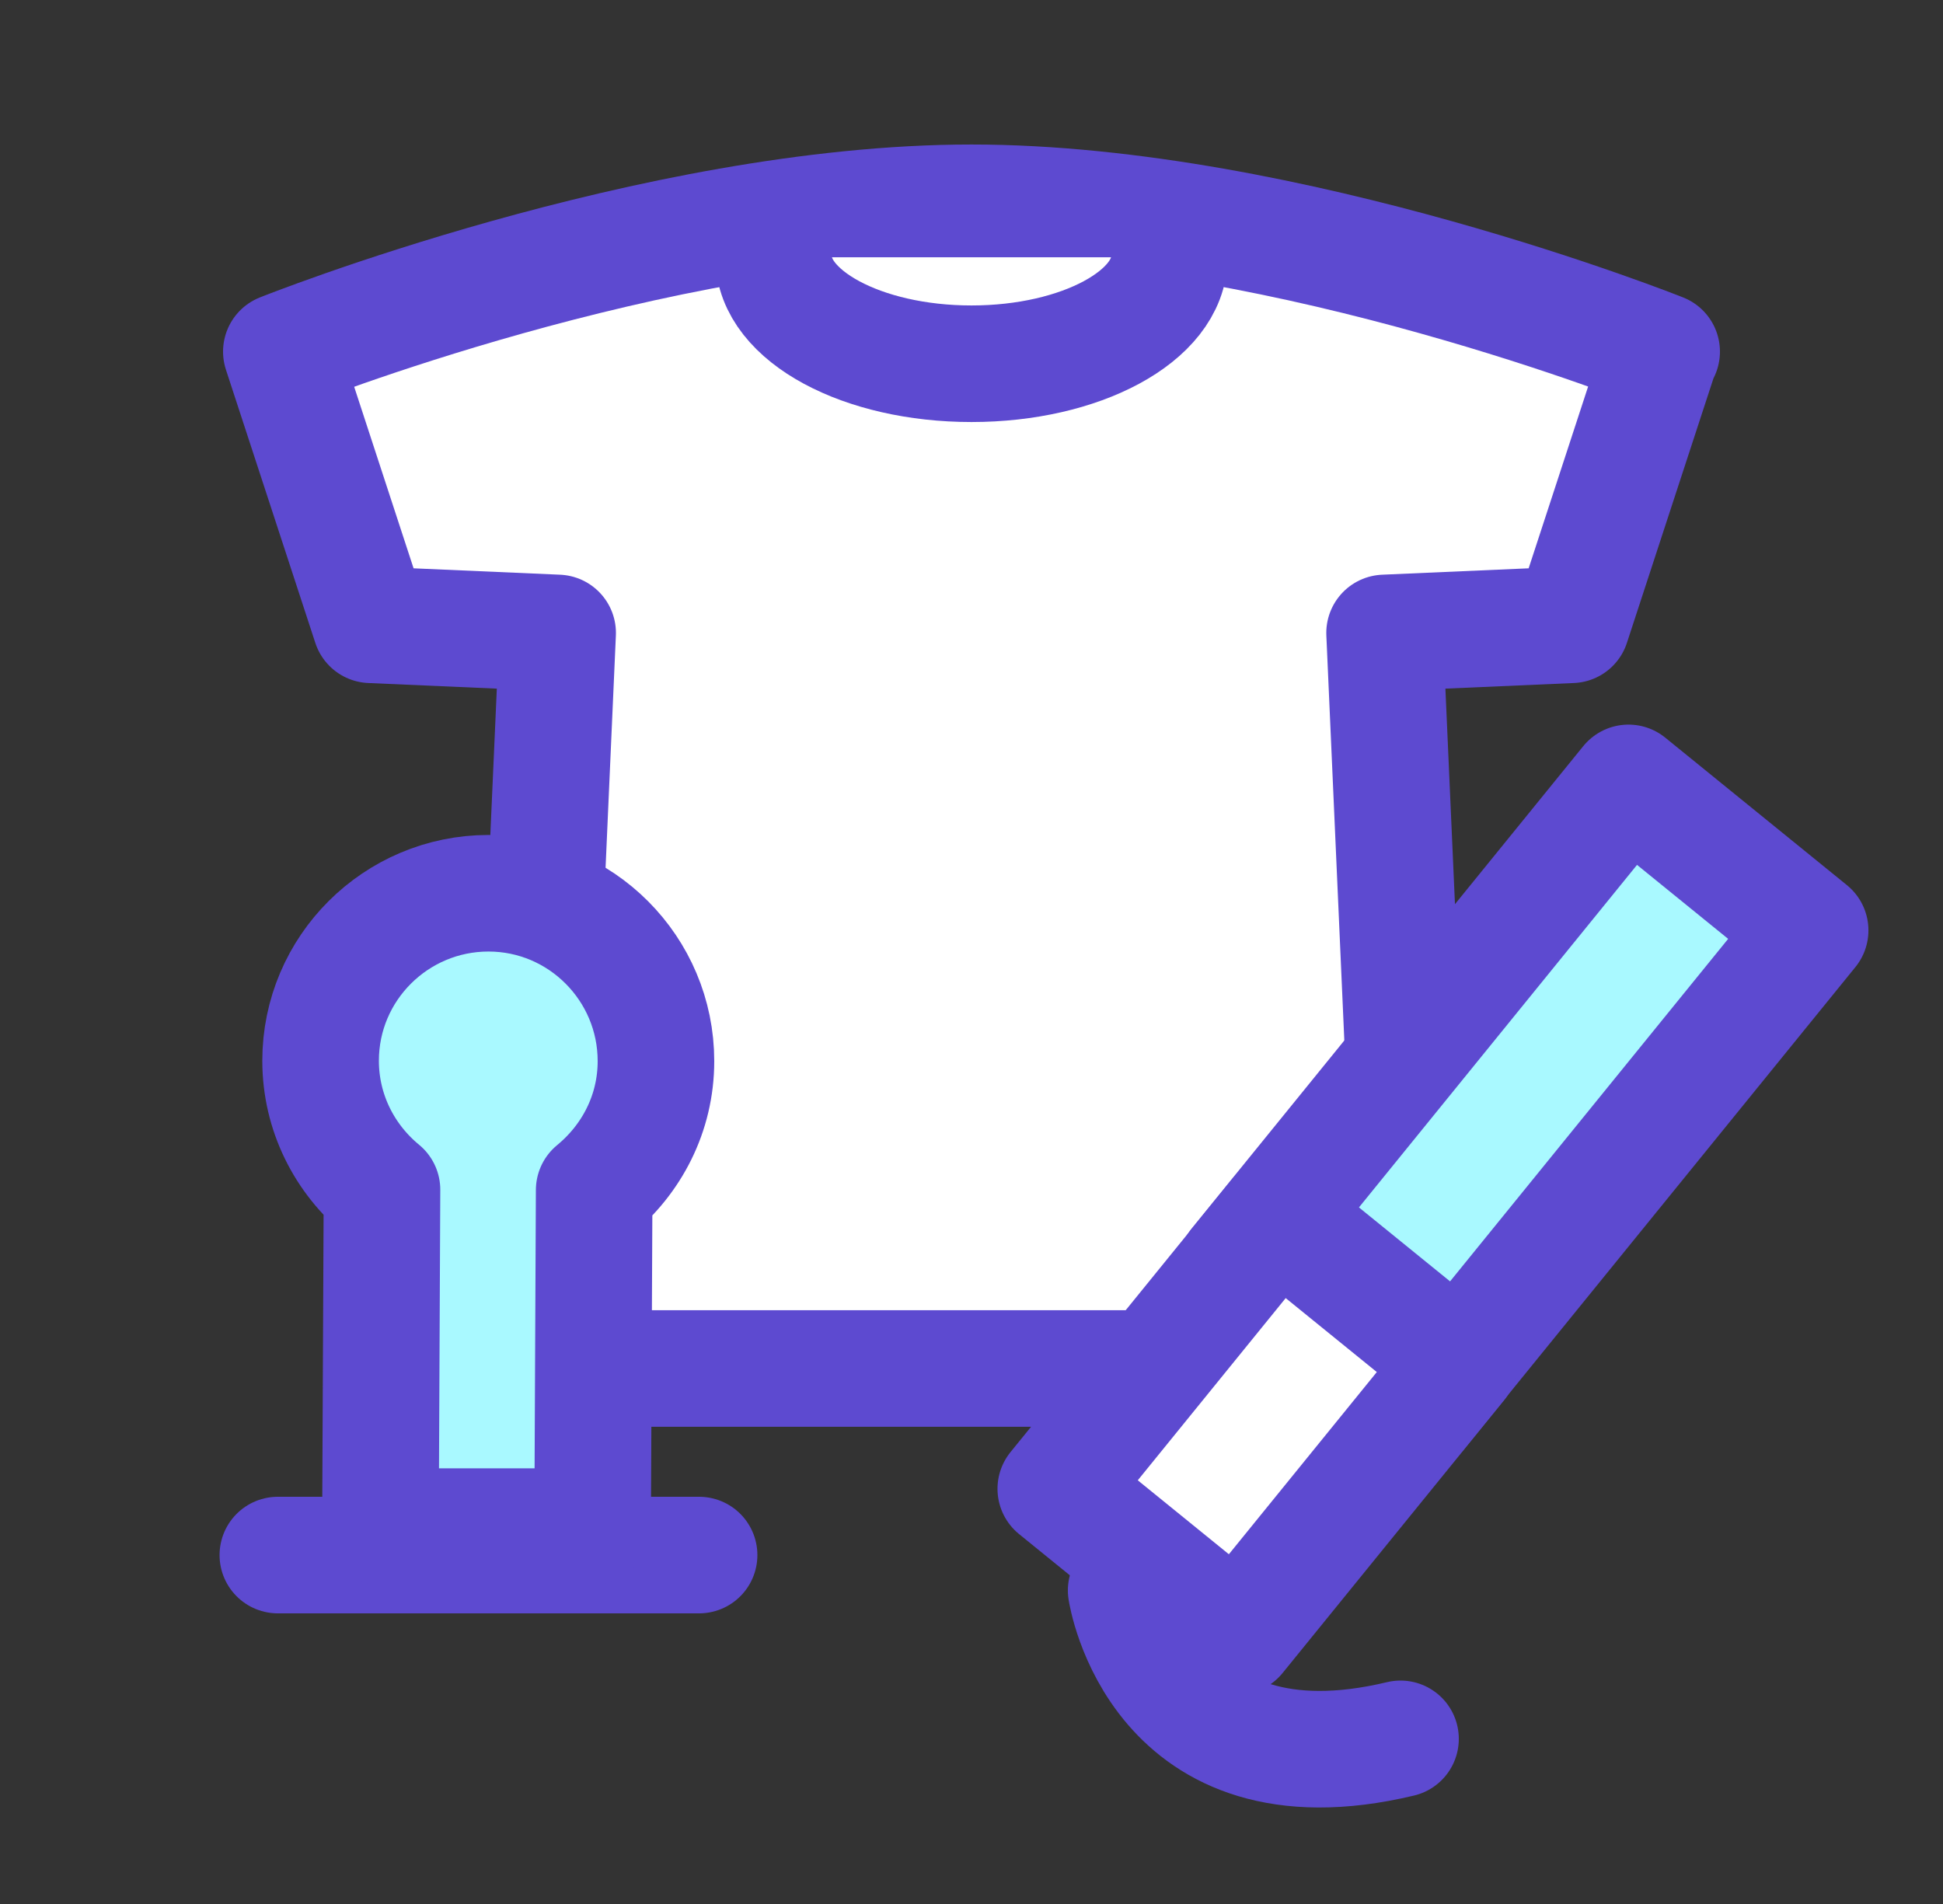
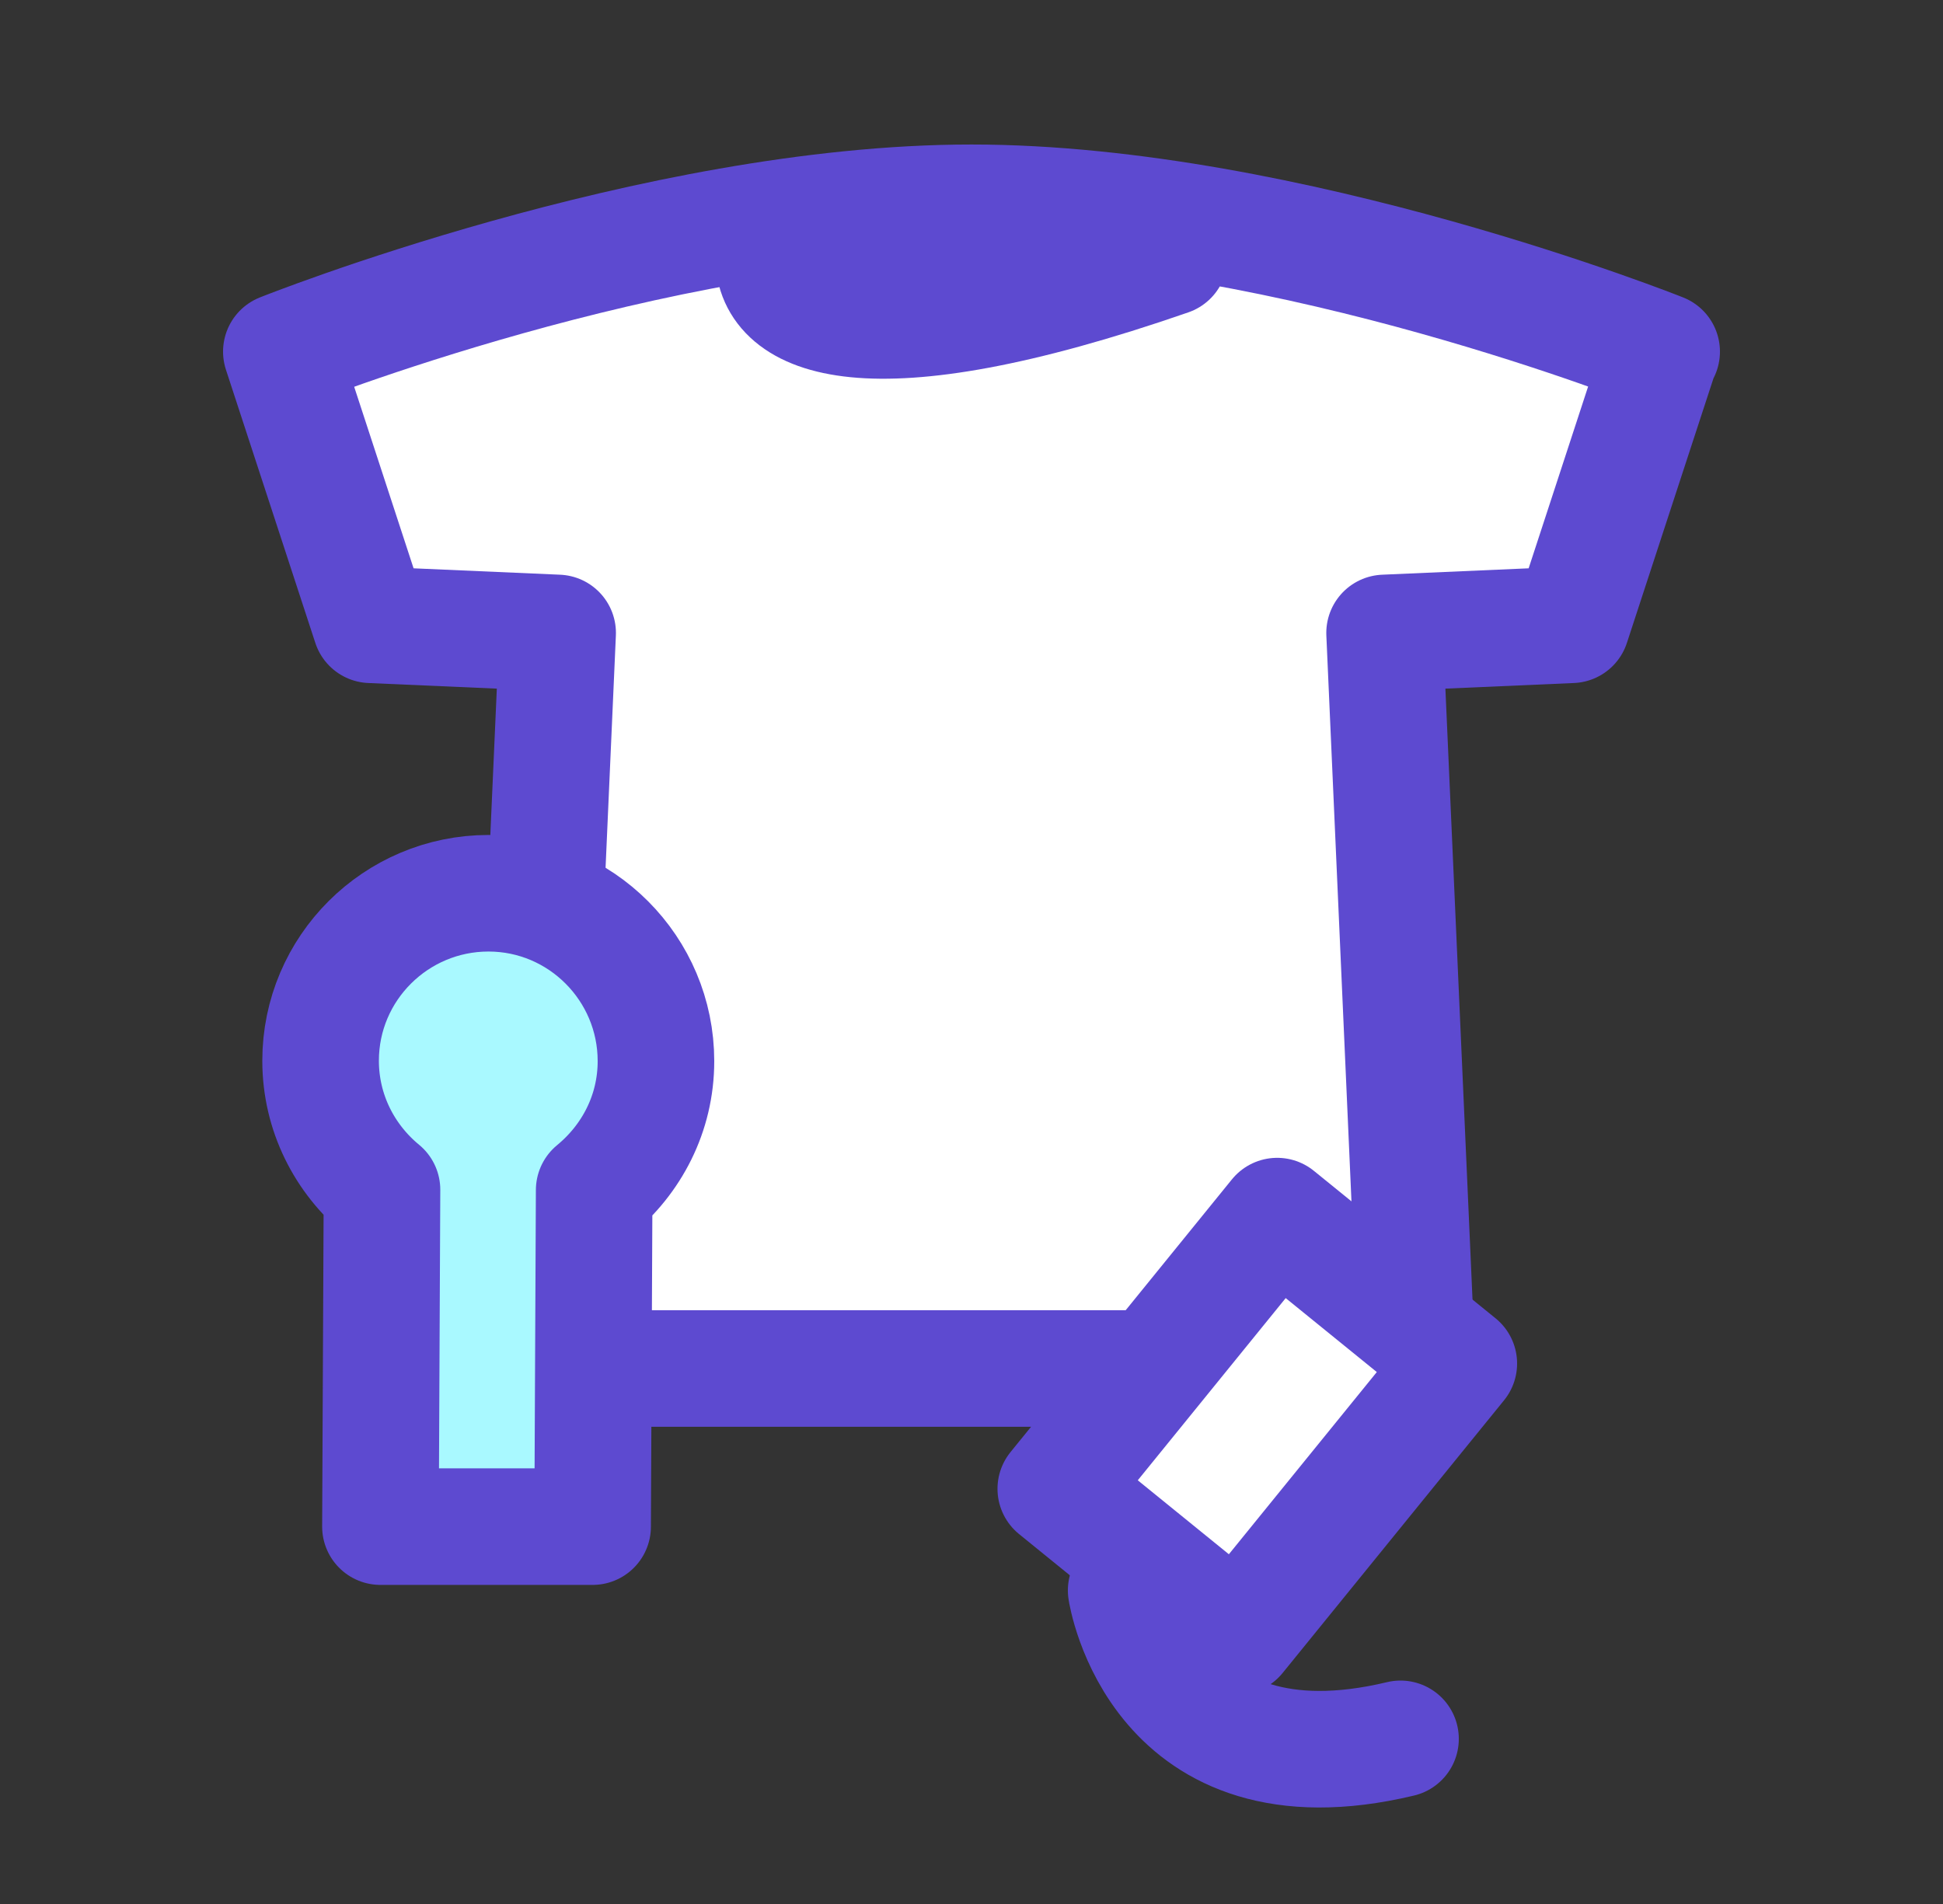
<svg xmlns="http://www.w3.org/2000/svg" width="50" height="49" viewBox="0 0 50 49" fill="none">
  <rect x="0" y="0" width="50" height="49" fill="#333333" stroke="none" />
  <path d="M42.76 9.049C42.76 9.049 33.18 5.219 25 5.219C16.82 5.219 7.24 9.049 7.24 9.049L9.54 16.079L14.35 16.289L13.51 35.219H36.47L35.63 16.289L40.44 16.079L42.74 9.049H42.76Z" fill="white" stroke="#5D4AD0" stroke-width="3" stroke-linecap="round" stroke-linejoin="round" />
-   <path d="M30.09 6.621C30.09 8.131 27.81 9.361 25 9.361C22.19 9.361 19.91 8.131 19.91 6.621" fill="white" />
-   <path d="M30.09 6.621C30.09 8.131 27.81 9.361 25 9.361C22.19 9.361 19.91 8.131 19.91 6.621" stroke="#5D4AD0" stroke-width="3" stroke-linecap="round" stroke-linejoin="round" />
-   <path d="M7.15 40.02H17.99" stroke="#5D4AD0" stroke-width="3" stroke-linecap="round" stroke-linejoin="round" />
+   <path d="M30.09 6.621C22.19 9.361 19.91 8.131 19.91 6.621" stroke="#5D4AD0" stroke-width="3" stroke-linecap="round" stroke-linejoin="round" />
  <path d="M16.88 27.308C16.88 24.928 14.95 22.988 12.57 22.988C10.19 22.988 8.25 24.918 8.25 27.298C8.25 28.638 8.87 29.828 9.83 30.618L9.79 39.288H15.25L15.29 30.628C16.25 29.838 16.88 28.658 16.88 27.308Z" fill="#A9F9FF" stroke="#5D4AD0" stroke-width="3" stroke-linecap="round" stroke-linejoin="round" />
-   <path d="M46.581 23.943L41.907 20.148L31.829 32.563L36.503 36.357L46.581 23.943Z" fill="#A9F9FF" stroke="#5D4AD0" stroke-width="3" stroke-linecap="round" stroke-linejoin="round" />
  <path d="M37.54 35.091L32.866 31.297L27.169 38.315L31.842 42.109L37.54 35.091Z" fill="white" stroke="#5D4AD0" stroke-width="3" stroke-linecap="round" stroke-linejoin="round" />
  <path d="M28.98 40.93C28.98 40.93 29.77 46.25 36.04 44.75" stroke="#5D4AD0" stroke-width="3" stroke-linecap="round" stroke-linejoin="round" />
</svg>